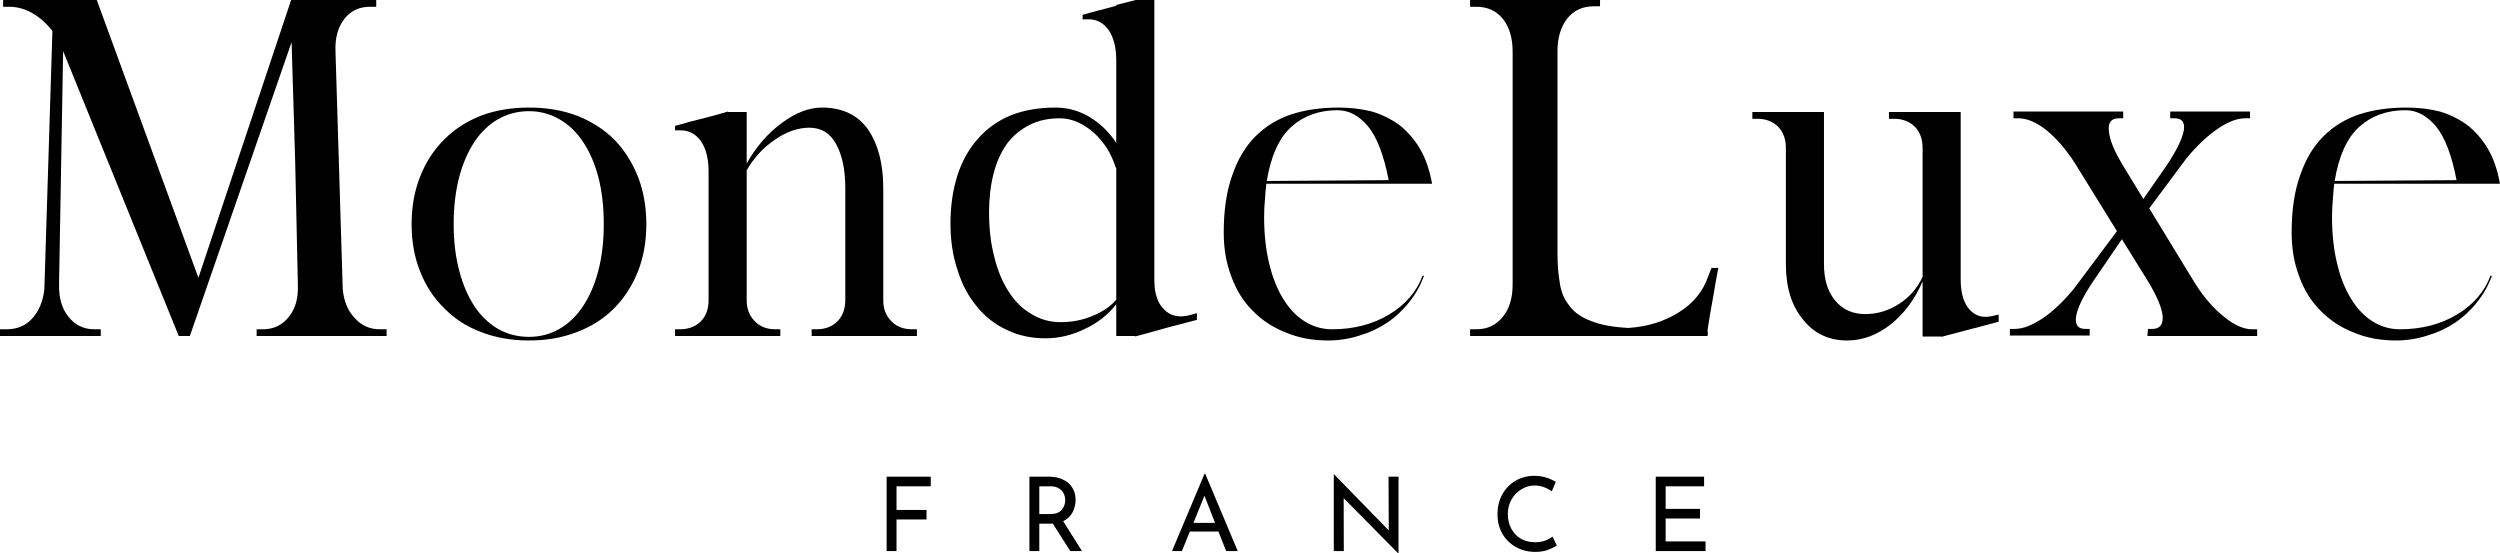
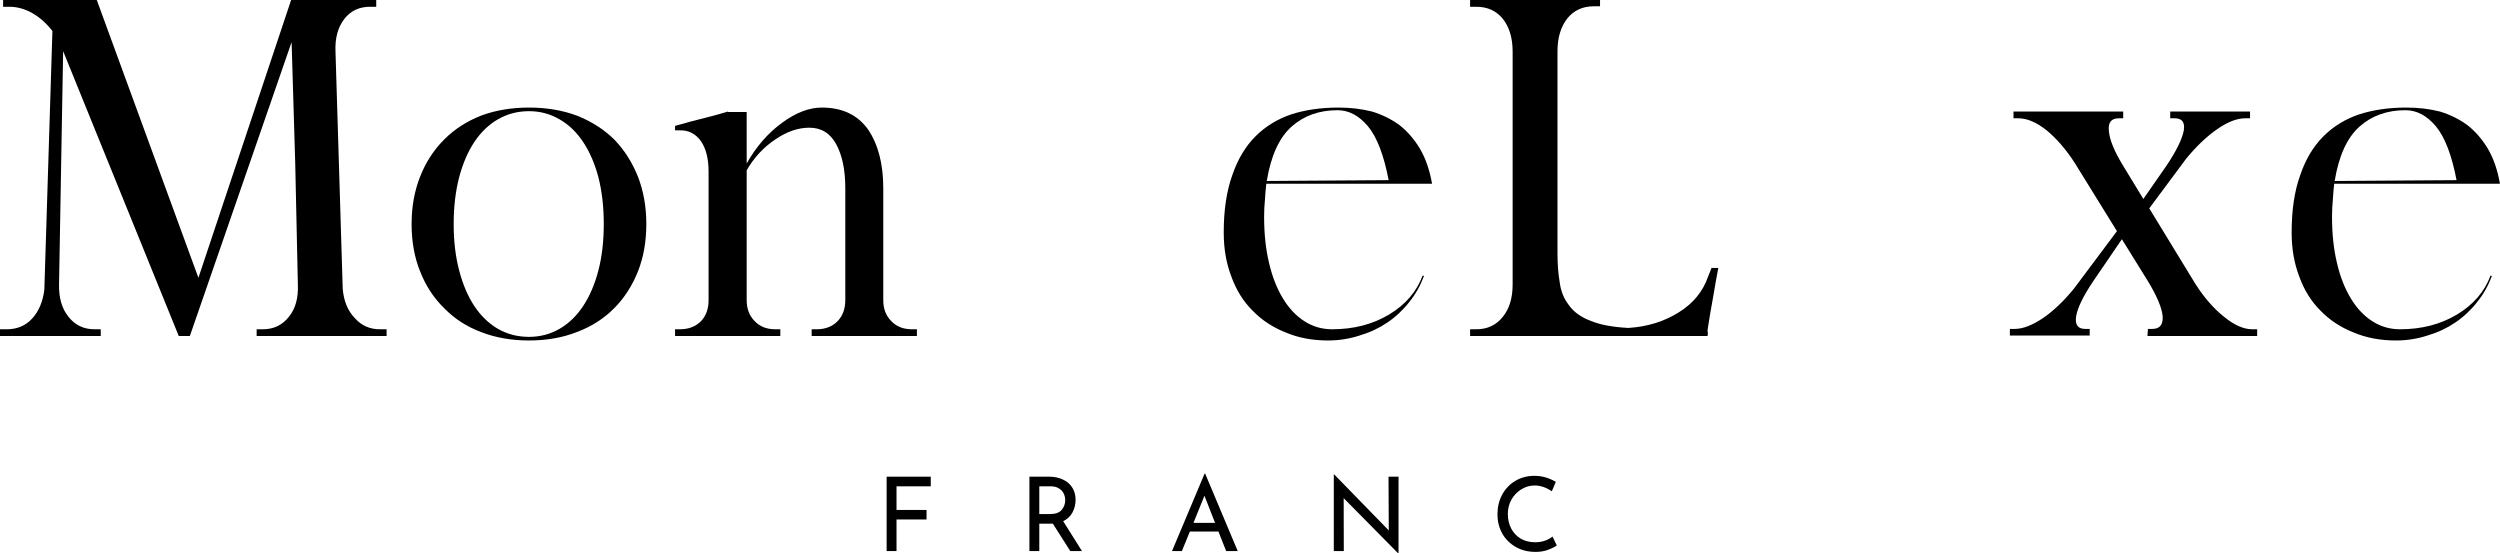
<svg xmlns="http://www.w3.org/2000/svg" viewBox="21.27 162.95 324.01 71.73" version="1.0" preserveAspectRatio="xMidYMid meet" zoomAndPan="magnify">
  <defs>
    <g />
  </defs>
  <g fill-opacity="1" fill="#000000">
    <g transform="translate(18.594, 206.5)">
      <g>
        <path d="M 35.938 -0.875 L 36.75 -0.875 C 38.145 -0.875 39.27 -1.414 40.125 -2.5 C 40.969 -3.539 41.352 -4.93 41.281 -6.672 C 41.164 -11.941 41.051 -17.188 40.938 -22.406 C 40.781 -27.594 40.625 -32.82 40.469 -38.094 L 27.281 0 L 25.844 0 L 10.859 -36.922 L 10.328 -6.672 C 10.297 -4.93 10.703 -3.539 11.547 -2.5 C 12.398 -1.414 13.523 -0.875 14.922 -0.875 L 15.734 -0.875 L 15.734 0 L 2.672 0 L 2.672 -0.875 L 3.547 -0.875 C 4.898 -0.875 6 -1.336 6.844 -2.266 C 7.695 -3.191 8.223 -4.43 8.422 -5.984 L 9.469 -39.531 C 8.688 -40.539 7.812 -41.316 6.844 -41.859 C 5.883 -42.398 4.898 -42.672 3.891 -42.672 L 3.078 -42.672 L 3.078 -43.547 L 15.219 -43.547 L 28.391 -7.547 L 40.406 -43.547 L 51.438 -43.547 L 51.438 -42.672 L 50.625 -42.672 C 49.227 -42.672 48.125 -42.148 47.312 -41.109 C 46.469 -40.023 46.082 -38.613 46.156 -36.875 C 46.312 -31.719 46.469 -26.609 46.625 -21.547 C 46.781 -16.43 46.938 -11.281 47.094 -6.094 C 47.238 -4.508 47.758 -3.254 48.656 -2.328 C 49.508 -1.359 50.594 -0.875 51.906 -0.875 L 52.781 -0.875 L 52.781 0 L 35.938 0 Z M 35.938 -0.875" />
      </g>
    </g>
  </g>
  <g fill-opacity="1" fill="#000000">
    <g transform="translate(72.006, 206.5)">
      <g>
        <path d="M 8.062 -14.516 C 8.062 -12.305 8.297 -10.312 8.766 -8.531 C 9.234 -6.719 9.891 -5.172 10.734 -3.891 C 11.586 -2.609 12.613 -1.617 13.812 -0.922 C 15.02 -0.234 16.359 0.109 17.828 0.109 C 19.254 0.109 20.566 -0.234 21.766 -0.922 C 22.973 -1.617 24 -2.609 24.844 -3.891 C 25.695 -5.172 26.359 -6.719 26.828 -8.531 C 27.285 -10.312 27.516 -12.305 27.516 -14.516 C 27.516 -16.723 27.285 -18.734 26.828 -20.547 C 26.359 -22.328 25.695 -23.859 24.844 -25.141 C 24 -26.422 22.973 -27.406 21.766 -28.094 C 20.566 -28.789 19.254 -29.141 17.828 -29.141 C 16.359 -29.141 15.02 -28.789 13.812 -28.094 C 12.613 -27.406 11.586 -26.422 10.734 -25.141 C 9.891 -23.859 9.234 -22.328 8.766 -20.547 C 8.297 -18.734 8.062 -16.723 8.062 -14.516 Z M 2.609 -14.516 C 2.609 -16.754 2.977 -18.805 3.719 -20.672 C 4.445 -22.523 5.488 -24.129 6.844 -25.484 C 8.164 -26.805 9.754 -27.832 11.609 -28.562 C 13.473 -29.258 15.547 -29.609 17.828 -29.609 C 20.109 -29.609 22.176 -29.258 24.031 -28.562 C 25.895 -27.832 27.504 -26.805 28.859 -25.484 C 30.172 -24.129 31.195 -22.523 31.938 -20.672 C 32.664 -18.805 33.031 -16.754 33.031 -14.516 C 33.031 -12.234 32.664 -10.18 31.938 -8.359 C 31.195 -6.504 30.172 -4.914 28.859 -3.594 C 27.504 -2.238 25.895 -1.211 24.031 -0.516 C 22.176 0.211 20.109 0.578 17.828 0.578 C 15.547 0.578 13.473 0.211 11.609 -0.516 C 9.754 -1.211 8.164 -2.238 6.844 -3.594 C 5.488 -4.914 4.445 -6.504 3.719 -8.359 C 2.977 -10.18 2.609 -12.234 2.609 -14.516 Z M 2.609 -14.516" />
      </g>
    </g>
  </g>
  <g fill-opacity="1" fill="#000000">
    <g transform="translate(107.652, 206.5)">
      <g>
        <path d="M 1.109 -27.234 C 1.766 -27.422 2.457 -27.613 3.188 -27.812 C 3.926 -28 4.68 -28.191 5.453 -28.391 L 6.734 -28.734 C 7.16 -28.848 7.566 -28.969 7.953 -29.094 L 7.953 -29.031 L 10.391 -29.031 L 10.391 -22.359 C 11.629 -24.555 13.16 -26.316 14.984 -27.641 C 16.766 -28.953 18.484 -29.609 20.141 -29.609 C 22.773 -29.609 24.77 -28.66 26.125 -26.766 C 27.438 -24.828 28.094 -22.289 28.094 -19.156 L 28.094 -4.641 C 28.094 -3.523 28.441 -2.617 29.141 -1.922 C 29.805 -1.223 30.695 -0.875 31.812 -0.875 L 32.453 -0.875 L 32.453 0 L 18.812 0 L 18.812 -0.875 L 19.453 -0.875 C 20.578 -0.875 21.484 -1.223 22.172 -1.922 C 22.836 -2.617 23.172 -3.523 23.172 -4.641 L 23.172 -19.156 C 23.172 -21.52 22.781 -23.414 22 -24.844 C 21.227 -26.281 20.066 -27 18.516 -27 C 17.047 -27 15.578 -26.492 14.109 -25.484 C 12.598 -24.484 11.359 -23.148 10.391 -21.484 L 10.391 -4.641 C 10.391 -3.523 10.738 -2.617 11.438 -1.922 C 12.094 -1.223 12.984 -0.875 14.109 -0.875 L 14.75 -0.875 L 14.75 0 L 1.109 0 L 1.109 -0.875 L 1.734 -0.875 C 2.859 -0.875 3.77 -1.223 4.469 -1.922 C 5.125 -2.617 5.453 -3.523 5.453 -4.641 L 5.453 -21.312 C 5.453 -22.969 5.125 -24.281 4.469 -25.25 C 3.77 -26.219 2.859 -26.688 1.734 -26.656 L 1.109 -26.656 Z M 1.109 -27.234" />
      </g>
    </g>
  </g>
  <g fill-opacity="1" fill="#000000">
    <g transform="translate(141.847, 206.5)">
      <g>
-         <path d="M 34.547 -2.094 C 33.348 -1.781 32.016 -1.43 30.547 -1.047 C 29.066 -0.617 27.727 -0.25 26.531 0.062 L 26.531 0 L 24.094 0 L 24.094 -4.125 C 23.051 -2.77 21.695 -1.703 20.031 -0.922 C 18.363 -0.109 16.66 0.297 14.922 0.297 C 13.066 0.297 11.383 -0.07 9.875 -0.812 C 8.363 -1.508 7.082 -2.516 6.031 -3.828 C 4.945 -5.109 4.117 -6.66 3.547 -8.484 C 2.922 -10.297 2.609 -12.328 2.609 -14.578 C 2.609 -16.816 2.898 -18.867 3.484 -20.734 C 4.066 -22.586 4.938 -24.172 6.094 -25.484 C 7.219 -26.805 8.629 -27.832 10.328 -28.562 C 12.035 -29.258 14.008 -29.609 16.25 -29.609 C 17.844 -29.609 19.336 -29.18 20.734 -28.328 C 22.086 -27.484 23.207 -26.383 24.094 -25.031 L 24.094 -35.703 C 24.094 -37.367 23.766 -38.688 23.109 -39.656 C 22.41 -40.625 21.5 -41.086 20.375 -41.047 L 19.734 -41.047 L 19.734 -41.625 C 20.398 -41.82 21.098 -42.016 21.828 -42.203 C 22.566 -42.398 23.32 -42.598 24.094 -42.797 L 24.094 -42.906 L 26.594 -43.547 L 29.031 -43.547 L 29.031 -7.25 C 29.031 -5.508 29.457 -4.234 30.312 -3.422 C 31.156 -2.566 32.297 -2.336 33.734 -2.734 L 34.547 -2.969 Z M 24.031 -21.828 C 23.758 -22.68 23.395 -23.492 22.938 -24.266 C 22.426 -25.047 21.863 -25.723 21.25 -26.297 C 20.594 -26.879 19.895 -27.344 19.156 -27.688 C 18.383 -28.039 17.594 -28.219 16.781 -28.219 C 15.27 -28.219 13.953 -27.926 12.828 -27.344 C 11.672 -26.758 10.703 -25.945 9.922 -24.906 C 9.148 -23.82 8.57 -22.523 8.188 -21.016 C 7.801 -19.504 7.609 -17.844 7.609 -16.031 C 7.609 -13.895 7.836 -11.957 8.297 -10.219 C 8.723 -8.477 9.344 -6.988 10.156 -5.75 C 10.969 -4.469 11.957 -3.5 13.125 -2.844 C 14.25 -2.145 15.504 -1.797 16.891 -1.797 C 18.367 -1.797 19.742 -2.066 21.016 -2.609 C 22.297 -3.117 23.32 -3.816 24.094 -4.703 L 24.094 -21.766 Z M 24.031 -21.828" />
-       </g>
+         </g>
    </g>
  </g>
  <g fill-opacity="1" fill="#000000">
    <g transform="translate(177.261, 206.5)">
      <g>
        <path d="M 8.125 -19.734 C 8.051 -19.078 7.992 -18.398 7.953 -17.703 C 7.879 -16.973 7.844 -16.219 7.844 -15.438 C 7.844 -13.238 8.055 -11.25 8.484 -9.469 C 8.898 -7.688 9.5 -6.156 10.281 -4.875 C 11.051 -3.602 11.977 -2.617 13.062 -1.922 C 14.145 -1.223 15.344 -0.875 16.656 -0.875 C 19.445 -0.875 21.906 -1.508 24.031 -2.781 C 26.164 -4.062 27.617 -5.75 28.391 -7.844 L 28.562 -7.781 C 28.102 -6.539 27.469 -5.414 26.656 -4.406 C 25.844 -3.363 24.891 -2.473 23.797 -1.734 C 22.711 -1.004 21.516 -0.445 20.203 -0.062 C 18.891 0.363 17.535 0.578 16.141 0.578 C 14.086 0.578 12.25 0.227 10.625 -0.469 C 8.957 -1.125 7.523 -2.07 6.328 -3.312 C 5.129 -4.508 4.219 -5.977 3.594 -7.719 C 2.938 -9.426 2.609 -11.32 2.609 -13.406 C 2.609 -16.312 2.977 -18.789 3.719 -20.844 C 4.414 -22.895 5.422 -24.578 6.734 -25.891 C 8.016 -27.172 9.562 -28.117 11.375 -28.734 C 13.195 -29.316 15.227 -29.609 17.469 -29.609 C 19.02 -29.609 20.473 -29.438 21.828 -29.094 C 23.141 -28.695 24.32 -28.113 25.375 -27.344 C 26.414 -26.531 27.305 -25.504 28.047 -24.266 C 28.773 -23.023 29.297 -21.516 29.609 -19.734 Z M 23.984 -20.203 C 23.359 -23.453 22.469 -25.773 21.312 -27.172 C 20.145 -28.566 18.828 -29.266 17.359 -29.266 C 14.992 -29.266 13.02 -28.566 11.438 -27.172 C 9.812 -25.742 8.727 -23.383 8.188 -20.094 L 24.031 -20.203 Z M 23.984 -20.203" />
      </g>
    </g>
  </g>
  <g fill-opacity="1" fill="#000000">
    <g transform="translate(208.611, 206.5)">
      <g>
        <path d="M 20.031 -42.734 L 19.219 -42.734 C 17.781 -42.734 16.641 -42.211 15.797 -41.172 C 14.941 -40.078 14.516 -38.66 14.516 -36.922 L 14.516 -10.688 C 14.516 -9.289 14.613 -8.031 14.812 -6.906 C 14.957 -5.781 15.363 -4.797 16.031 -3.953 C 16.645 -3.098 17.57 -2.438 18.812 -1.969 C 20.008 -1.469 21.633 -1.16 23.688 -1.047 C 26.164 -1.203 28.352 -1.879 30.25 -3.078 C 32.102 -4.234 33.359 -5.758 34.016 -7.656 L 34.484 -8.828 L 35.359 -8.828 C 35.129 -7.629 34.895 -6.312 34.656 -4.875 C 34.383 -3.406 34.156 -2.051 33.969 -0.812 L 33.969 -0.516 L 34.016 -0.516 L 33.969 0 L 3.188 0 L 3.188 -0.875 L 4 -0.875 C 5.438 -0.875 6.582 -1.414 7.438 -2.5 C 8.281 -3.539 8.703 -4.93 8.703 -6.672 L 8.703 -36.875 C 8.703 -38.613 8.281 -40.023 7.438 -41.109 C 6.582 -42.148 5.438 -42.672 4 -42.672 L 3.188 -42.672 L 3.188 -43.547 L 20.031 -43.547 Z M 20.031 -42.734" />
      </g>
    </g>
  </g>
  <g fill-opacity="1" fill="#000000">
    <g transform="translate(247.508, 206.5)">
      <g>
-         <path d="M 32.797 -1.859 C 31.68 -1.547 30.445 -1.219 29.094 -0.875 C 27.738 -0.52 26.5 -0.191 25.375 0.109 L 25.375 0.062 L 22.938 0.062 L 22.938 -7.078 C 21.926 -4.754 20.551 -2.898 18.812 -1.516 C 17.031 -0.117 15.148 0.578 13.172 0.578 C 10.773 0.578 8.863 -0.328 7.438 -2.141 C 5.957 -3.922 5.219 -6.305 5.219 -9.297 L 5.219 -24.391 C 5.219 -25.504 4.891 -26.41 4.234 -27.109 C 3.535 -27.805 2.629 -28.156 1.516 -28.156 L 0.875 -28.156 L 0.875 -29.031 L 10.156 -29.031 L 10.156 -9.297 C 10.156 -7.316 10.641 -5.75 11.609 -4.594 C 12.578 -3.426 13.875 -2.844 15.5 -2.844 C 17.082 -2.844 18.555 -3.289 19.922 -4.188 C 21.234 -5.031 22.238 -6.188 22.938 -7.656 L 22.938 -24.391 C 22.938 -25.504 22.609 -26.41 21.953 -27.109 C 21.254 -27.805 20.344 -28.156 19.219 -28.156 L 18.578 -28.156 L 18.578 -29.031 L 27.875 -29.031 L 27.875 -7.312 C 27.875 -5.57 28.258 -4.273 29.031 -3.422 C 29.801 -2.566 30.805 -2.297 32.047 -2.609 L 32.797 -2.781 Z M 32.797 -1.859" />
-       </g>
+         </g>
    </g>
  </g>
  <g fill-opacity="1" fill="#000000">
    <g transform="translate(281.181, 206.5)">
      <g>
        <path d="M 18.469 -0.922 L 19.047 -0.922 C 20.016 -0.922 20.457 -1.484 20.375 -2.609 C 20.258 -3.691 19.641 -5.164 18.516 -7.031 L 15.094 -12.547 L 11.328 -7.031 C 10.086 -5.164 9.367 -3.691 9.172 -2.609 C 8.984 -1.484 9.367 -0.922 10.328 -0.922 L 10.922 -0.922 L 10.922 -0.062 L 0.578 -0.062 L 0.578 -0.922 L 1.219 -0.922 C 2.258 -0.922 3.477 -1.391 4.875 -2.328 C 6.227 -3.254 7.566 -4.531 8.891 -6.156 L 14.453 -13.594 L 9 -22.406 C 7.875 -24.156 6.656 -25.57 5.344 -26.656 C 4.031 -27.695 2.812 -28.219 1.688 -28.219 L 1.047 -28.219 L 1.047 -29.094 L 15.266 -29.094 L 15.266 -28.219 L 14.688 -28.219 C 13.719 -28.219 13.289 -27.676 13.406 -26.594 C 13.488 -25.469 14.094 -23.977 15.219 -22.125 L 17.875 -17.766 L 20.906 -22.125 C 22.145 -23.977 22.879 -25.469 23.109 -26.594 C 23.297 -27.676 22.91 -28.219 21.953 -28.219 L 21.359 -28.219 L 21.359 -29.094 L 31.703 -29.094 L 31.703 -28.219 L 31.062 -28.219 C 30.02 -28.219 28.82 -27.754 27.469 -26.828 C 26.07 -25.859 24.711 -24.562 23.391 -22.938 L 18.641 -16.547 L 24.672 -6.672 C 25.797 -4.93 27.016 -3.539 28.328 -2.5 C 29.648 -1.414 30.867 -0.875 31.984 -0.875 L 32.625 -0.875 L 32.625 0 L 18.406 0 Z M 18.469 -0.922" />
      </g>
    </g>
  </g>
  <g fill-opacity="1" fill="#000000">
    <g transform="translate(315.666, 206.5)">
      <g>
        <path d="M 8.125 -19.734 C 8.051 -19.078 7.992 -18.398 7.953 -17.703 C 7.879 -16.973 7.844 -16.219 7.844 -15.438 C 7.844 -13.238 8.055 -11.25 8.484 -9.469 C 8.898 -7.688 9.5 -6.156 10.281 -4.875 C 11.051 -3.602 11.977 -2.617 13.062 -1.922 C 14.145 -1.223 15.344 -0.875 16.656 -0.875 C 19.445 -0.875 21.906 -1.508 24.031 -2.781 C 26.164 -4.062 27.617 -5.75 28.391 -7.844 L 28.562 -7.781 C 28.102 -6.539 27.469 -5.414 26.656 -4.406 C 25.844 -3.363 24.891 -2.473 23.797 -1.734 C 22.711 -1.004 21.516 -0.445 20.203 -0.062 C 18.891 0.363 17.535 0.578 16.141 0.578 C 14.086 0.578 12.25 0.227 10.625 -0.469 C 8.957 -1.125 7.523 -2.07 6.328 -3.312 C 5.129 -4.508 4.219 -5.977 3.594 -7.719 C 2.938 -9.426 2.609 -11.32 2.609 -13.406 C 2.609 -16.312 2.977 -18.789 3.719 -20.844 C 4.414 -22.895 5.422 -24.578 6.734 -25.891 C 8.016 -27.172 9.562 -28.117 11.375 -28.734 C 13.195 -29.316 15.227 -29.609 17.469 -29.609 C 19.02 -29.609 20.473 -29.438 21.828 -29.094 C 23.141 -28.695 24.32 -28.113 25.375 -27.344 C 26.414 -26.531 27.305 -25.504 28.047 -24.266 C 28.773 -23.023 29.297 -21.516 29.609 -19.734 Z M 23.984 -20.203 C 23.359 -23.453 22.469 -25.773 21.312 -27.172 C 20.145 -28.566 18.828 -29.266 17.359 -29.266 C 14.992 -29.266 13.02 -28.566 11.438 -27.172 C 9.812 -25.742 8.727 -23.383 8.188 -20.094 L 24.031 -20.203 Z M 23.984 -20.203" />
      </g>
    </g>
  </g>
  <g fill-opacity="1" fill="#000000">
    <g transform="translate(347.019, 206.5)">
      <g />
    </g>
  </g>
  <g fill-opacity="1" fill="#000000">
    <g transform="translate(134.79, 234.37)">
      <g>
        <path d="M 7.109 -9.641 L 7.109 -8.391 L 2.672 -8.391 L 2.672 -5.328 L 6.562 -5.328 L 6.562 -4.094 L 2.672 -4.094 L 2.672 0 L 1.391 0 L 1.391 -9.641 Z M 7.109 -9.641" />
      </g>
    </g>
  </g>
  <g fill-opacity="1" fill="#000000">
    <g transform="translate(153.295, 234.37)">
      <g>
        <path d="M 6.688 0 L 4.422 -3.562 C 4.348 -3.551 4.242 -3.547 4.109 -3.547 L 2.672 -3.547 L 2.672 0 L 1.391 0 L 1.391 -9.641 L 3.953 -9.641 C 4.609 -9.641 5.191 -9.52 5.703 -9.281 C 6.223 -9.051 6.629 -8.711 6.922 -8.266 C 7.223 -7.816 7.375 -7.281 7.375 -6.656 C 7.375 -6.051 7.238 -5.5 6.969 -5 C 6.707 -4.508 6.305 -4.133 5.766 -3.875 L 8.203 0 Z M 4.078 -4.797 C 4.773 -4.797 5.273 -4.977 5.578 -5.344 C 5.879 -5.707 6.031 -6.125 6.031 -6.594 C 6.031 -6.883 5.969 -7.164 5.844 -7.438 C 5.719 -7.707 5.516 -7.93 5.234 -8.109 C 4.953 -8.297 4.598 -8.391 4.172 -8.391 L 2.672 -8.391 L 2.672 -4.797 Z M 4.078 -4.797" />
      </g>
    </g>
  </g>
  <g fill-opacity="1" fill="#000000">
    <g transform="translate(172.746, 234.37)">
      <g>
        <path d="M 6.438 -2.531 L 2.734 -2.531 L 1.703 0 L 0.422 0 L 4.641 -10.031 L 4.719 -10.031 L 8.938 0 L 7.438 0 Z M 6 -3.656 L 4.625 -7.172 L 3.203 -3.656 Z M 6 -3.656" />
      </g>
    </g>
  </g>
  <g fill-opacity="1" fill="#000000">
    <g transform="translate(192.744, 234.37)">
      <g>
        <path d="M 9.781 -9.641 L 9.781 0.312 L 9.75 0.312 L 2.672 -6.859 L 2.688 0 L 1.391 0 L 1.391 -9.922 L 1.453 -9.922 L 8.516 -2.672 L 8.484 -9.641 Z M 9.781 -9.641" />
      </g>
    </g>
  </g>
  <g fill-opacity="1" fill="#000000">
    <g transform="translate(214.566, 234.37)">
      <g>
        <path d="M 8.469 -0.719 C 8.156 -0.508 7.758 -0.316 7.281 -0.141 C 6.812 0.023 6.297 0.109 5.734 0.109 C 4.742 0.109 3.875 -0.109 3.125 -0.547 C 2.375 -0.984 1.797 -1.566 1.391 -2.297 C 0.984 -3.035 0.781 -3.852 0.781 -4.75 C 0.781 -5.695 0.984 -6.551 1.391 -7.312 C 1.805 -8.07 2.375 -8.664 3.094 -9.094 C 3.82 -9.531 4.645 -9.75 5.562 -9.75 C 6.102 -9.75 6.609 -9.676 7.078 -9.531 C 7.547 -9.383 7.969 -9.195 8.344 -8.969 L 7.828 -7.75 C 7.086 -8.25 6.344 -8.5 5.594 -8.5 C 4.977 -8.5 4.406 -8.332 3.875 -8 C 3.344 -7.676 2.914 -7.234 2.594 -6.672 C 2.281 -6.109 2.125 -5.488 2.125 -4.812 C 2.125 -4.113 2.27 -3.484 2.562 -2.922 C 2.852 -2.367 3.266 -1.93 3.797 -1.609 C 4.336 -1.297 4.961 -1.141 5.672 -1.141 C 6.523 -1.141 7.273 -1.383 7.922 -1.875 Z M 8.469 -0.719" />
      </g>
    </g>
  </g>
  <g fill-opacity="1" fill="#000000">
    <g transform="translate(234.471, 234.37)">
      <g>
-         <path d="M 7.656 -9.641 L 7.656 -8.391 L 2.672 -8.391 L 2.672 -5.469 L 7.125 -5.469 L 7.125 -4.219 L 2.672 -4.219 L 2.672 -1.25 L 7.844 -1.25 L 7.844 0 L 1.391 0 L 1.391 -9.641 Z M 7.656 -9.641" />
-       </g>
+         </g>
    </g>
  </g>
</svg>